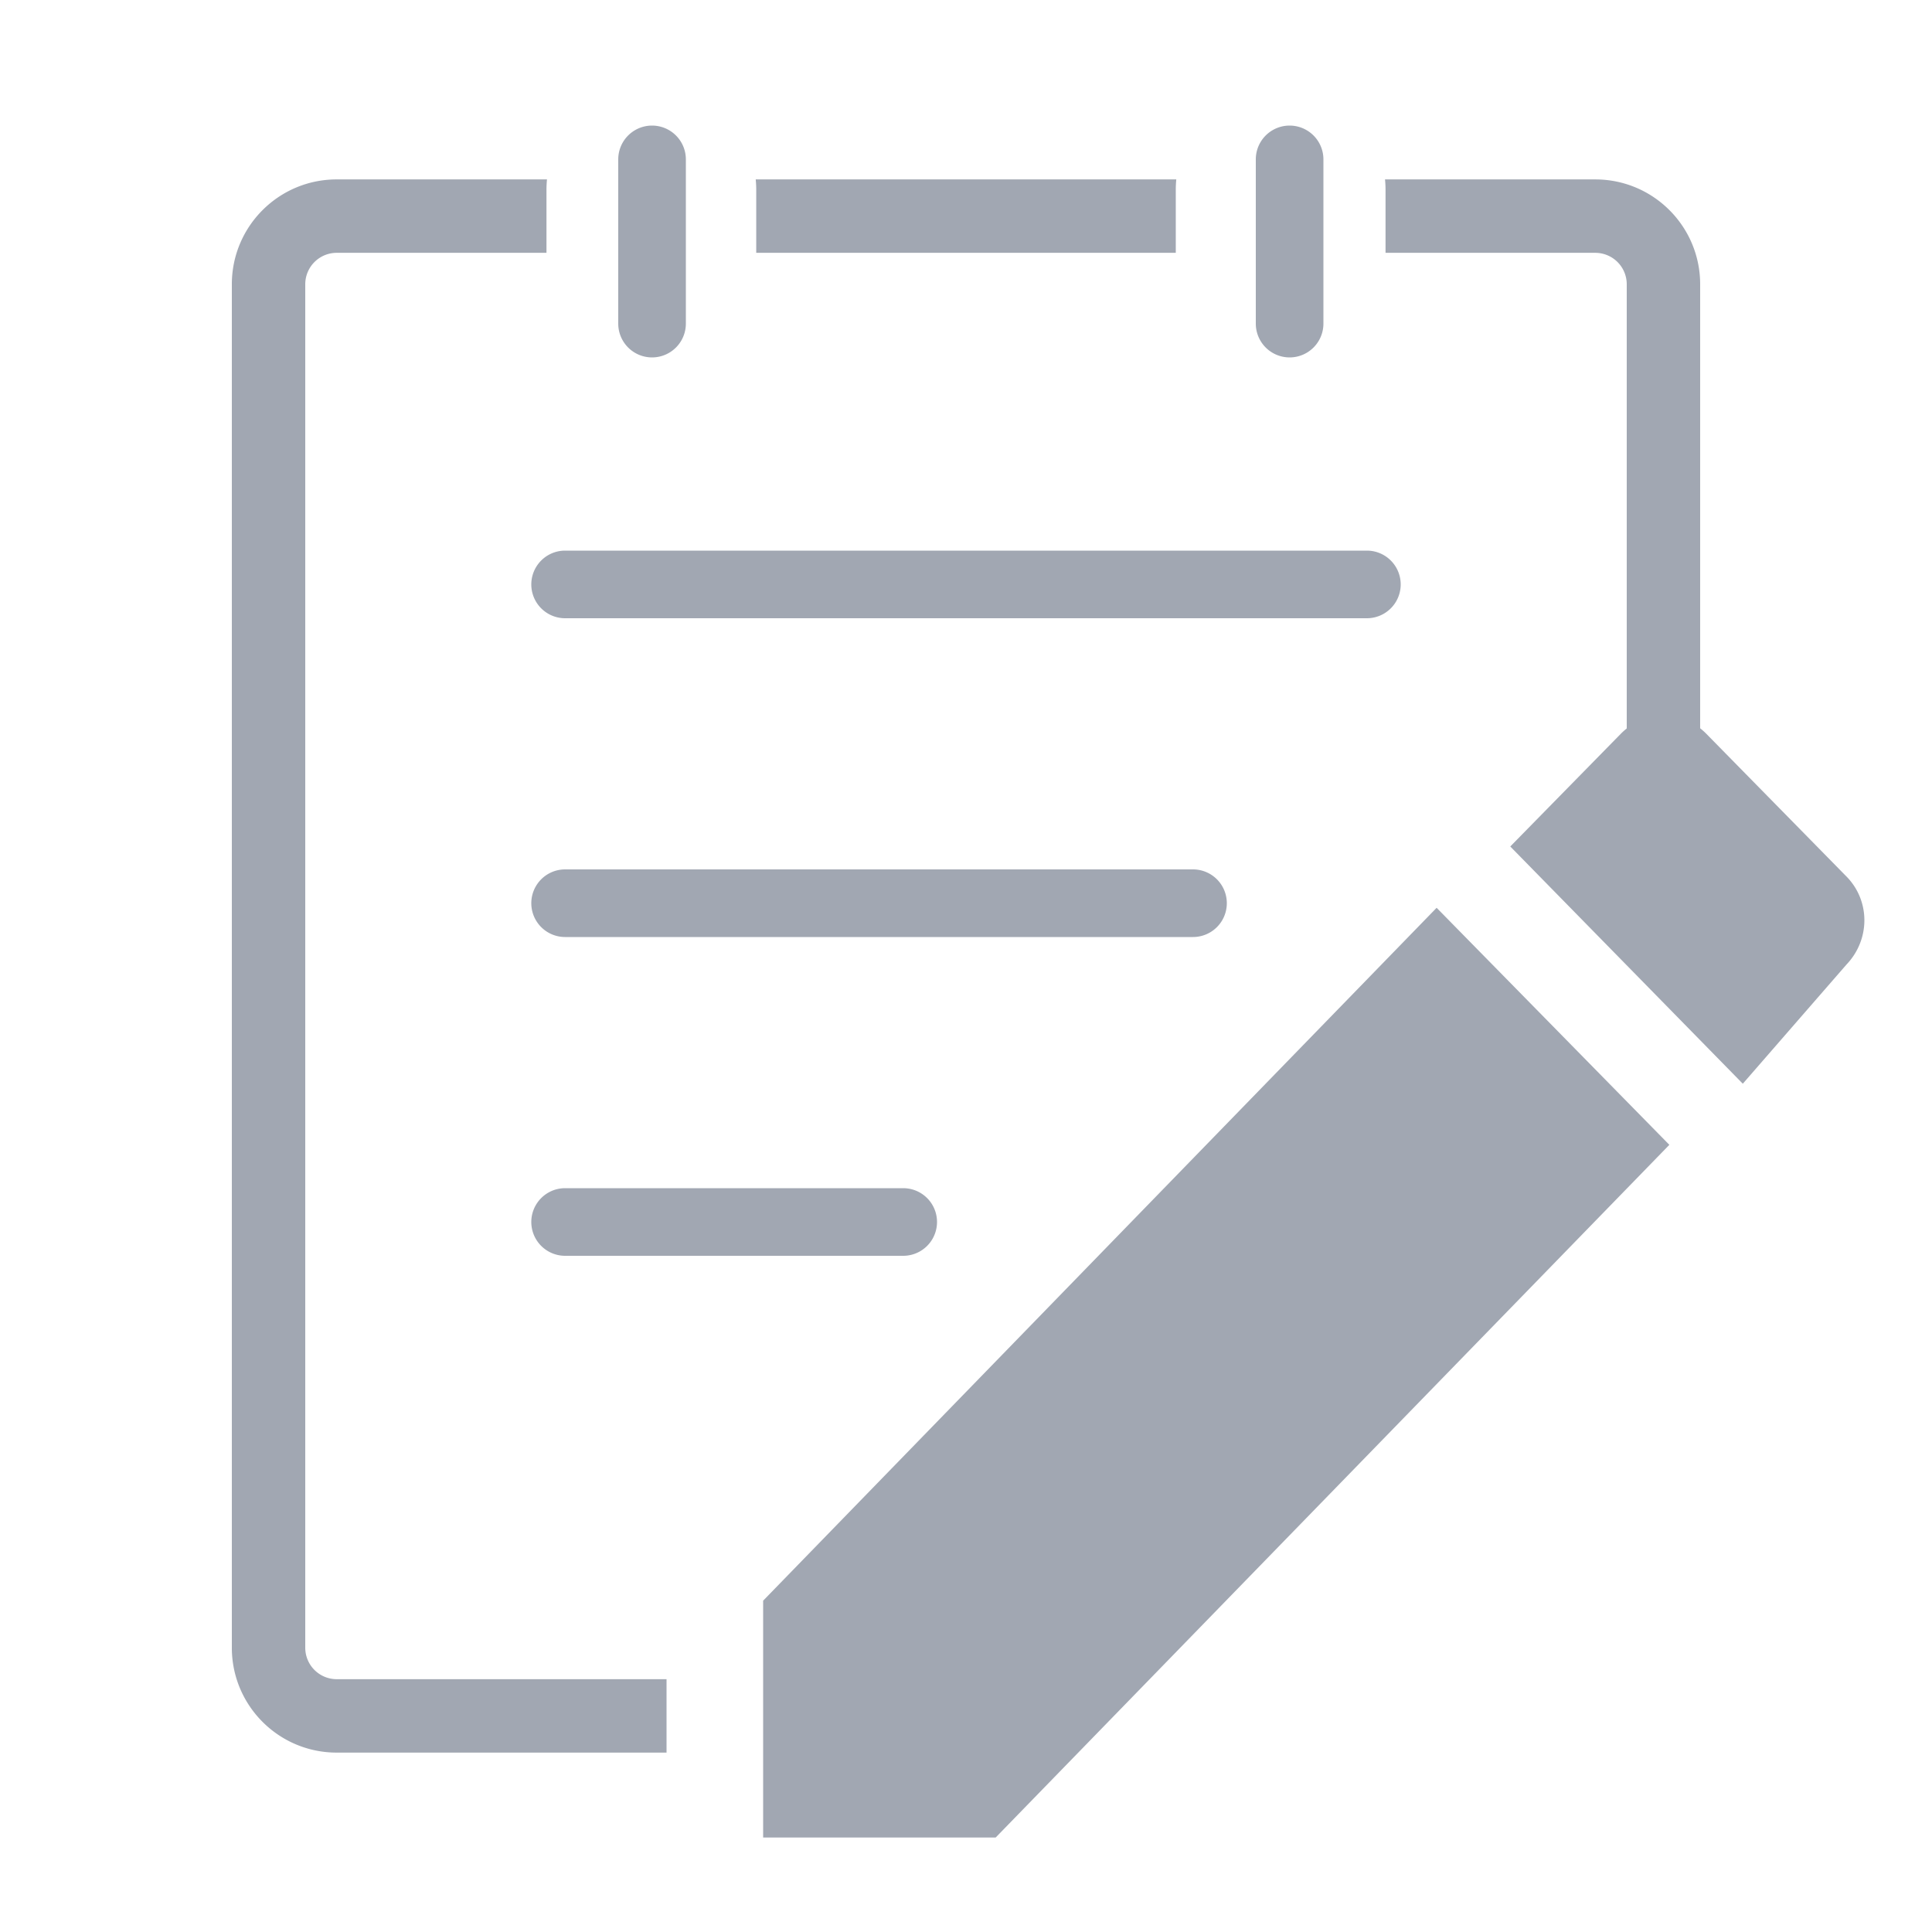
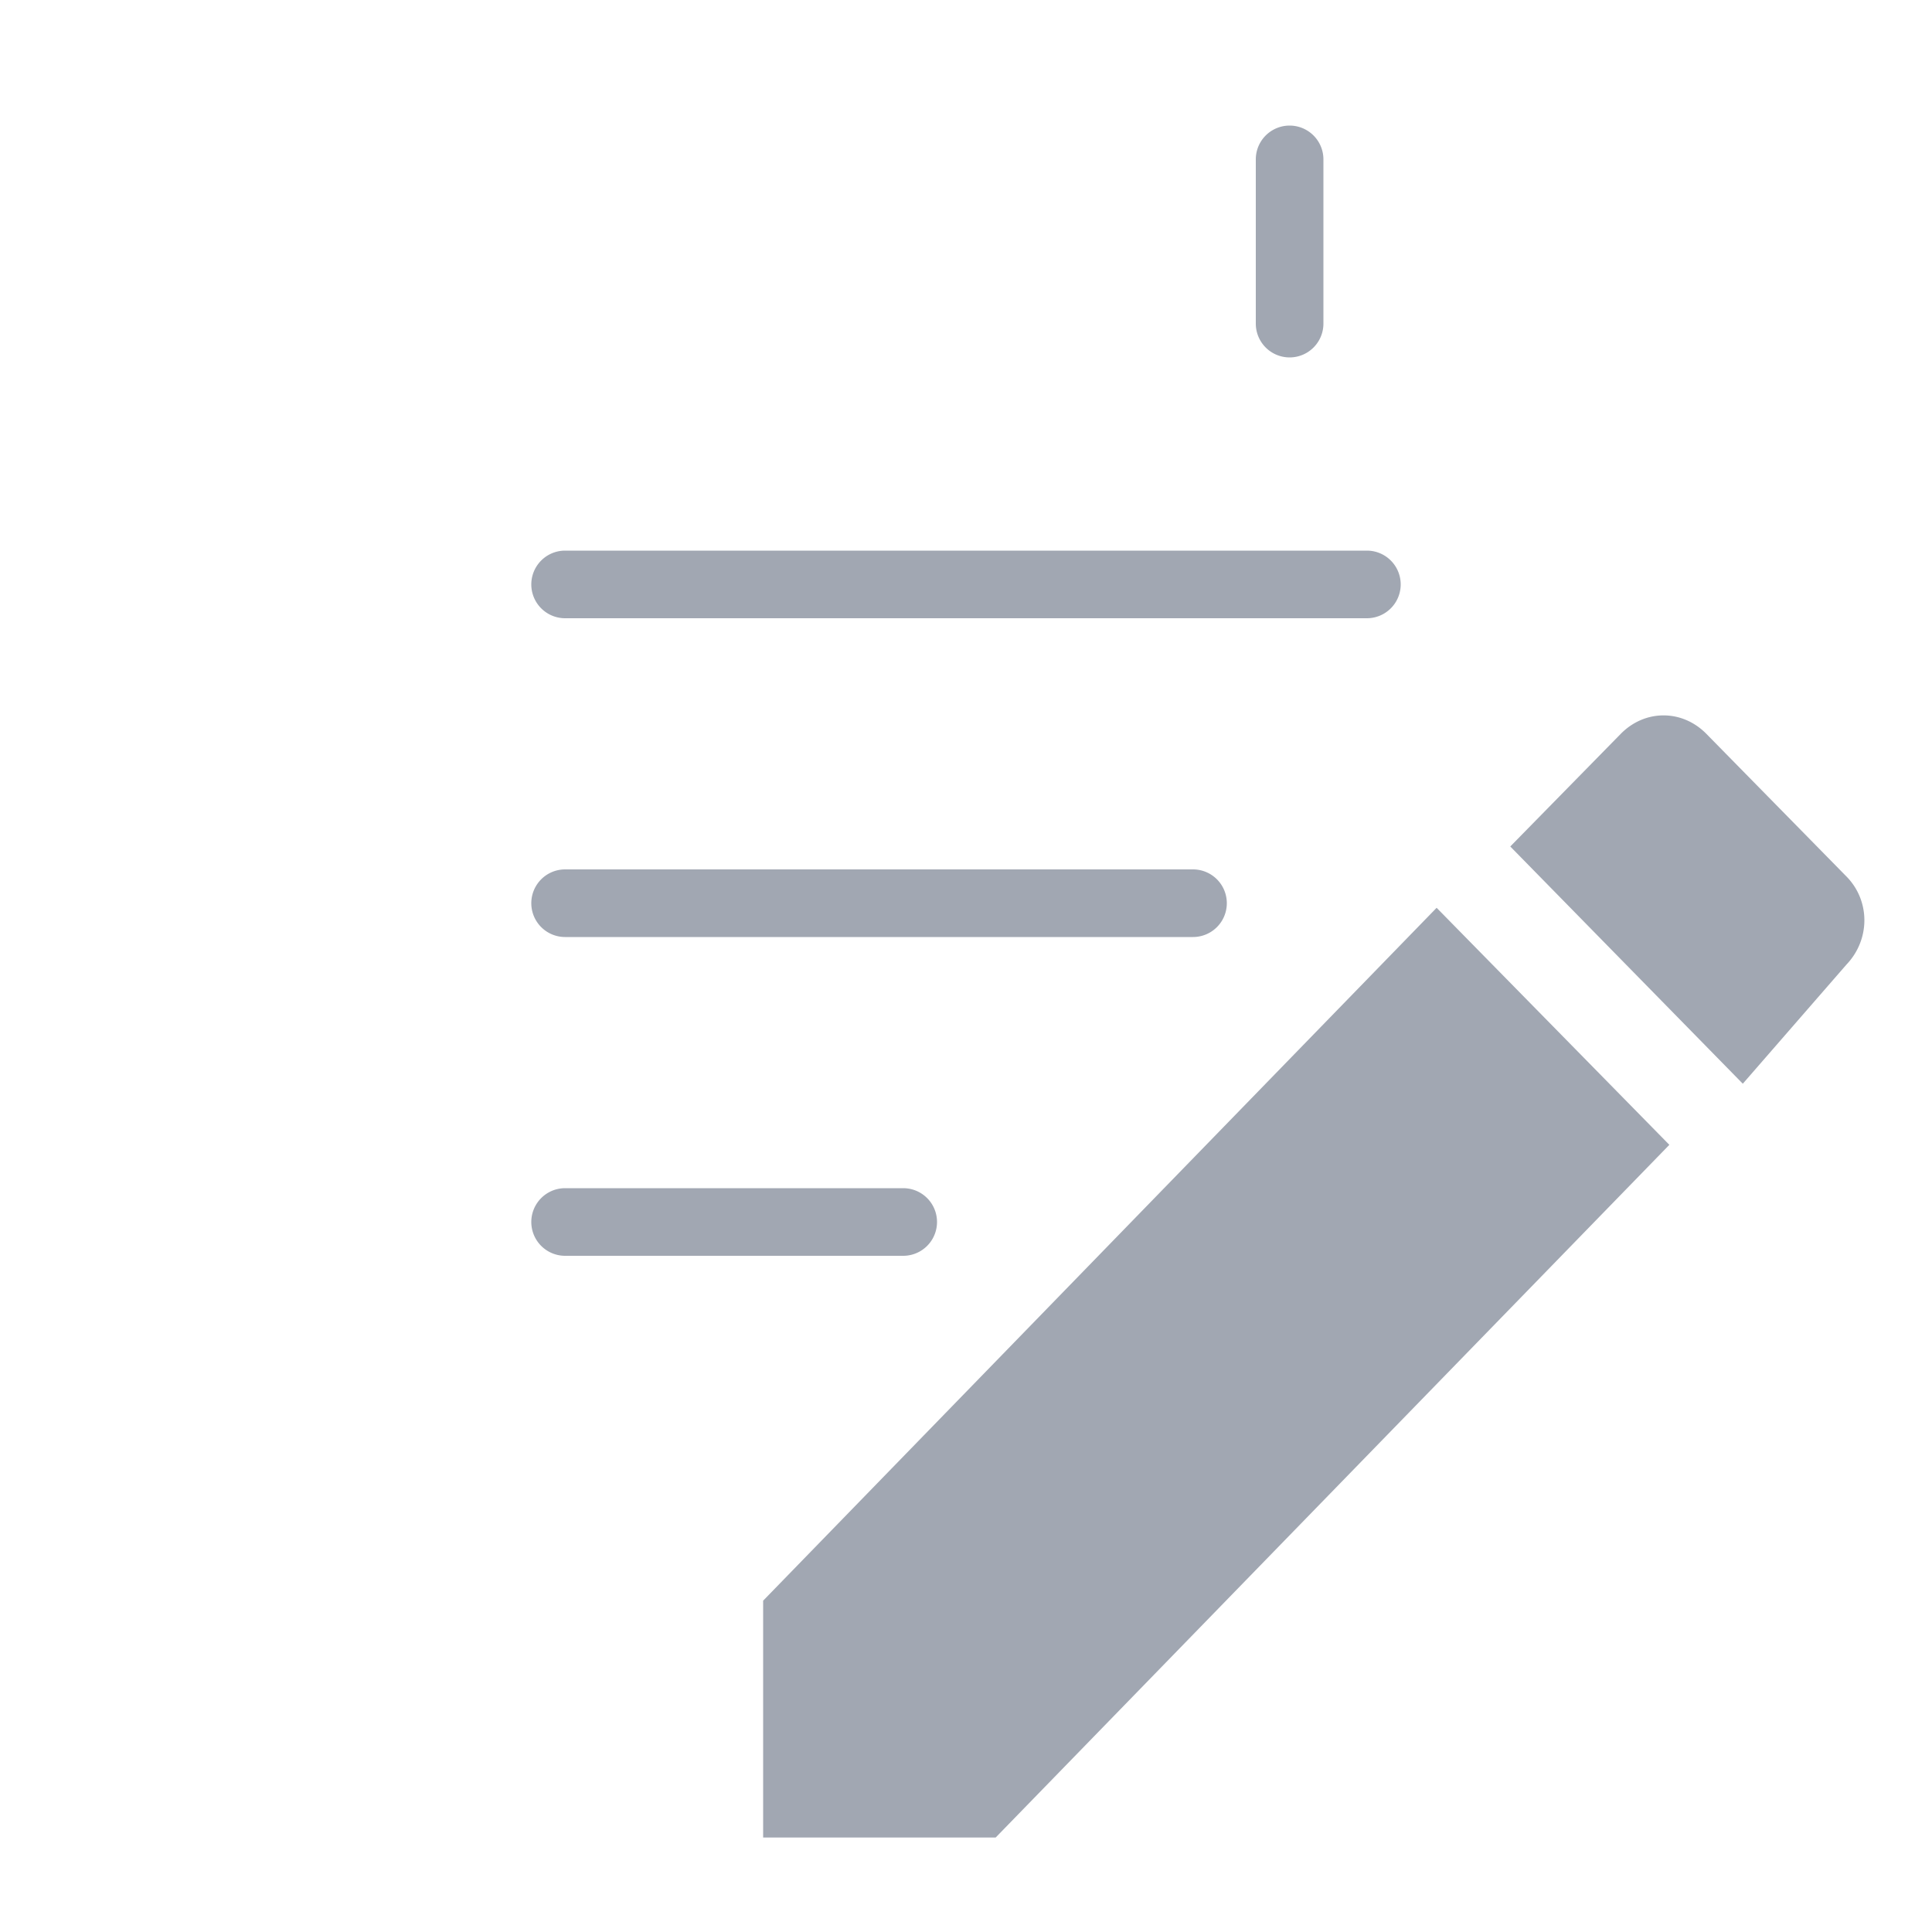
<svg xmlns="http://www.w3.org/2000/svg" t="1723105368911" class="icon" viewBox="0 0 1024 1024" version="1.1" p-id="3571" width="150" height="150">
-   <path d="M289.638 100.644c0-1.874 0.097-3.727 0.276-5.555H178.468C147.768 95.089 122.88 119.972 122.88 150.676v722.652c0 30.7 24.883 55.588 55.588 55.588H353.28v-38.912H178.468a16.676 16.676 0 0 1-16.676-16.676V150.676a16.676 16.676 0 0 1 16.676-16.676h111.176v-33.357zM862.208 453.105c22.554 7.086 38.912 28.155 38.912 53.043V150.682c0-30.7-24.888-55.588-55.588-55.588h-111.447c0.184 1.828 0.276 3.681 0.276 5.555v33.357h111.171a16.676 16.676 0 0 1 16.676 16.676v302.428zM400.819 100.644c0-1.874-0.092-3.727-0.276-5.555h222.915c-0.179 1.828-0.271 3.681-0.271 5.555v33.357H400.819v-33.357zM327.68 84.48a17.92 17.92 0 1 1 35.84 0v87.04a17.92 17.92 0 1 1-35.84 0v-87.04z" p-id="3572" fill="#A1A7B2" />
-   <path d="M299.52 327.68a17.92 17.92 0 1 1 0-35.84h424.96a17.92 17.92 0 1 1 0 35.84h-424.96zM299.52 496.64a17.92 17.92 0 1 1 0-35.84h332.8a17.92 17.92 0 1 1 0 35.84h-332.8zM299.52 665.6a17.92 17.92 0 1 1 0-35.84h179.2a17.92 17.92 0 1 1 0 35.84h-179.2zM665.6 84.48a17.92 17.92 0 1 1 35.84 0v87.04a17.92 17.92 0 1 1-35.84 0v-87.04zM404.48 848.394v125.527h123.244l357.064-367.135-123.346-125.635L404.48 848.394z m574.269-383.744l-74.235-75.592c-12.877-13.184-32.707-13.184-45.583 0l-58.455 59.597 123.244 125.737 54.927-63.13c12.667-13.286 12.667-33.741 0.102-46.618z" p-id="3573" fill="#A1A7B2" />
+   <path d="M299.52 327.68a17.92 17.92 0 1 1 0-35.84h424.96a17.92 17.92 0 1 1 0 35.84h-424.96zM299.52 496.64a17.92 17.92 0 1 1 0-35.84h332.8a17.92 17.92 0 1 1 0 35.84h-332.8zM299.52 665.6a17.92 17.92 0 1 1 0-35.84h179.2a17.92 17.92 0 1 1 0 35.84zM665.6 84.48a17.92 17.92 0 1 1 35.84 0v87.04a17.92 17.92 0 1 1-35.84 0v-87.04zM404.48 848.394v125.527h123.244l357.064-367.135-123.346-125.635L404.48 848.394z m574.269-383.744l-74.235-75.592c-12.877-13.184-32.707-13.184-45.583 0l-58.455 59.597 123.244 125.737 54.927-63.13c12.667-13.286 12.667-33.741 0.102-46.618z" p-id="3573" fill="#A1A7B2" />
</svg>